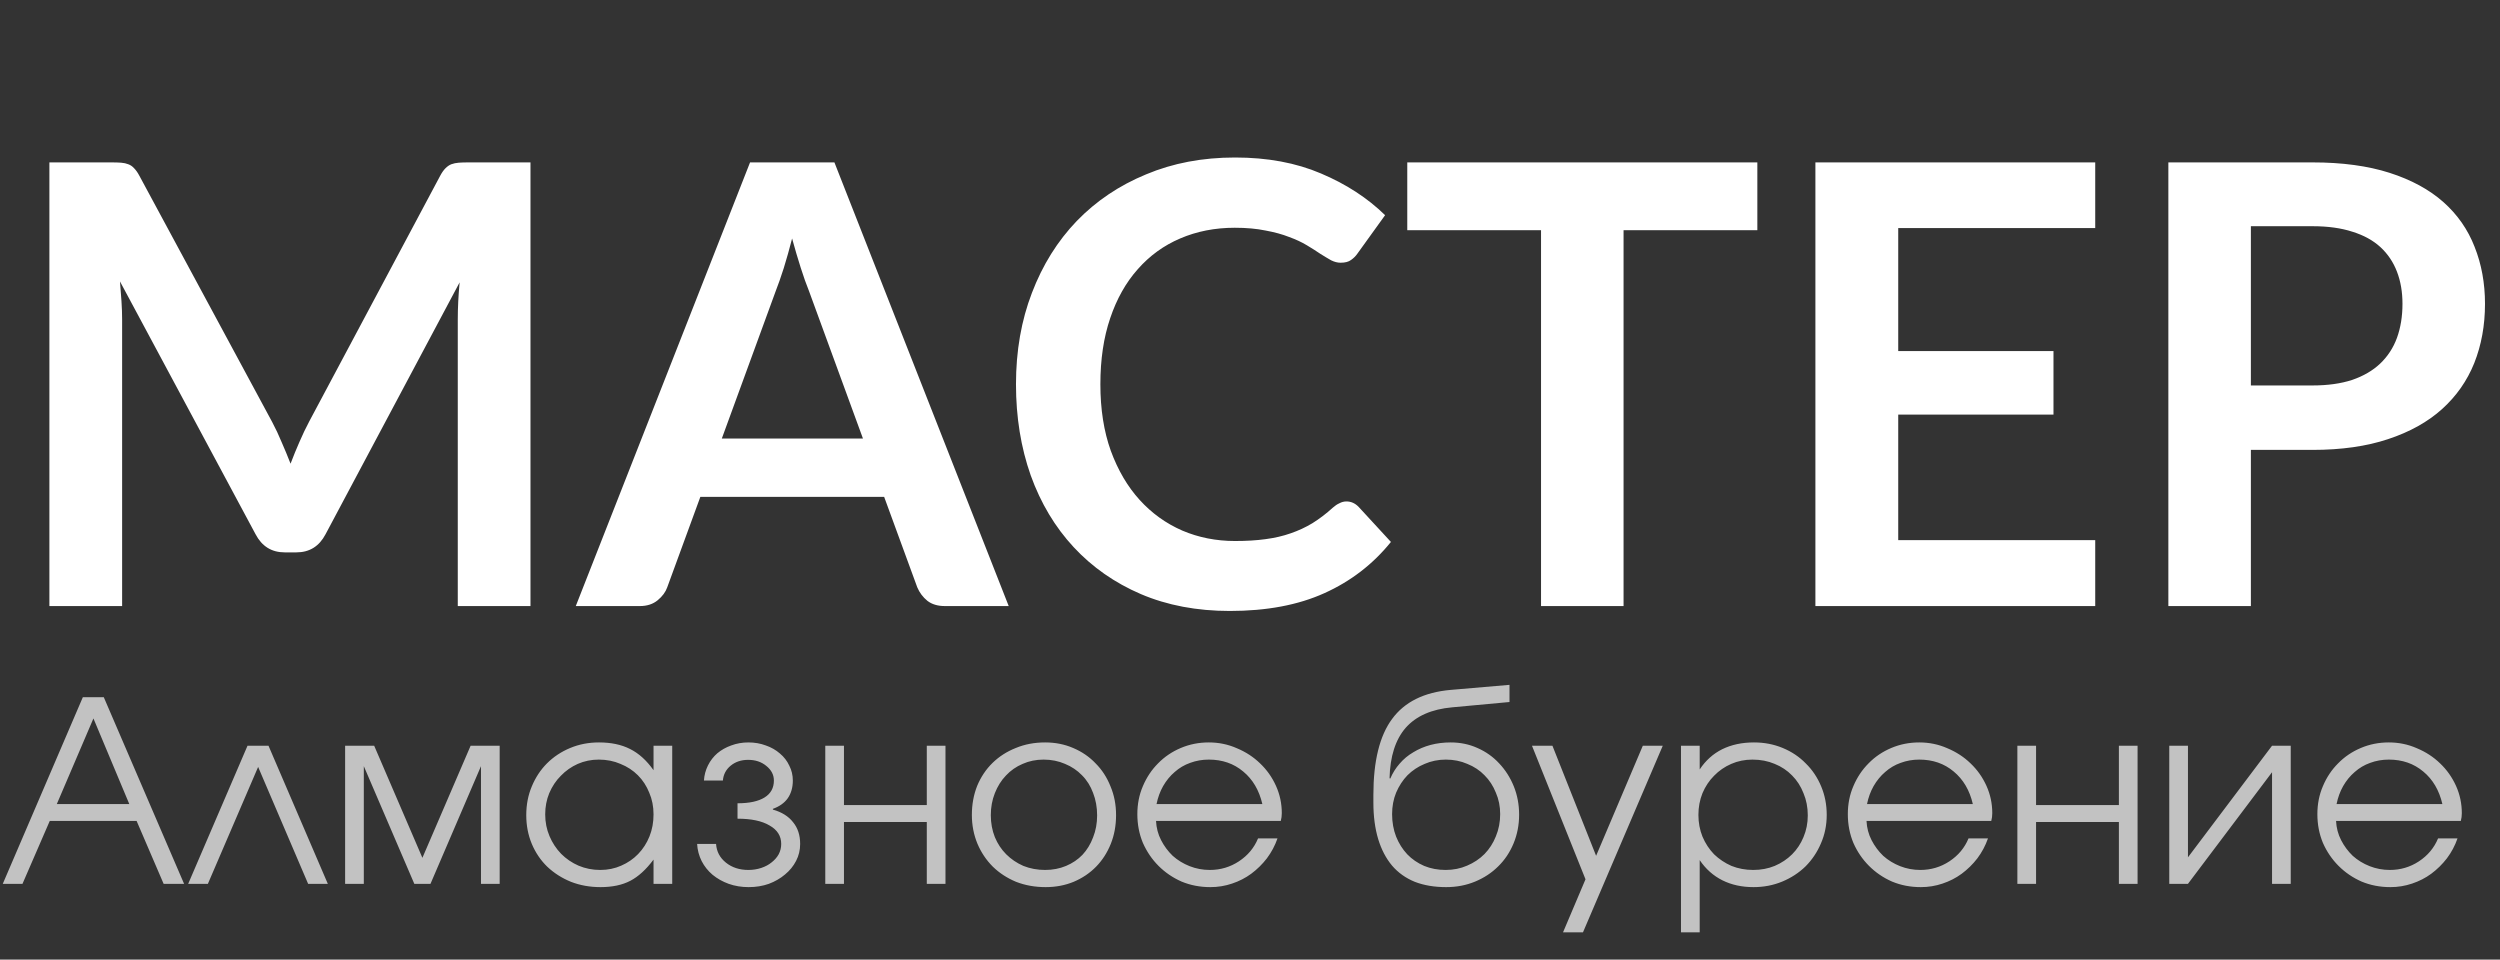
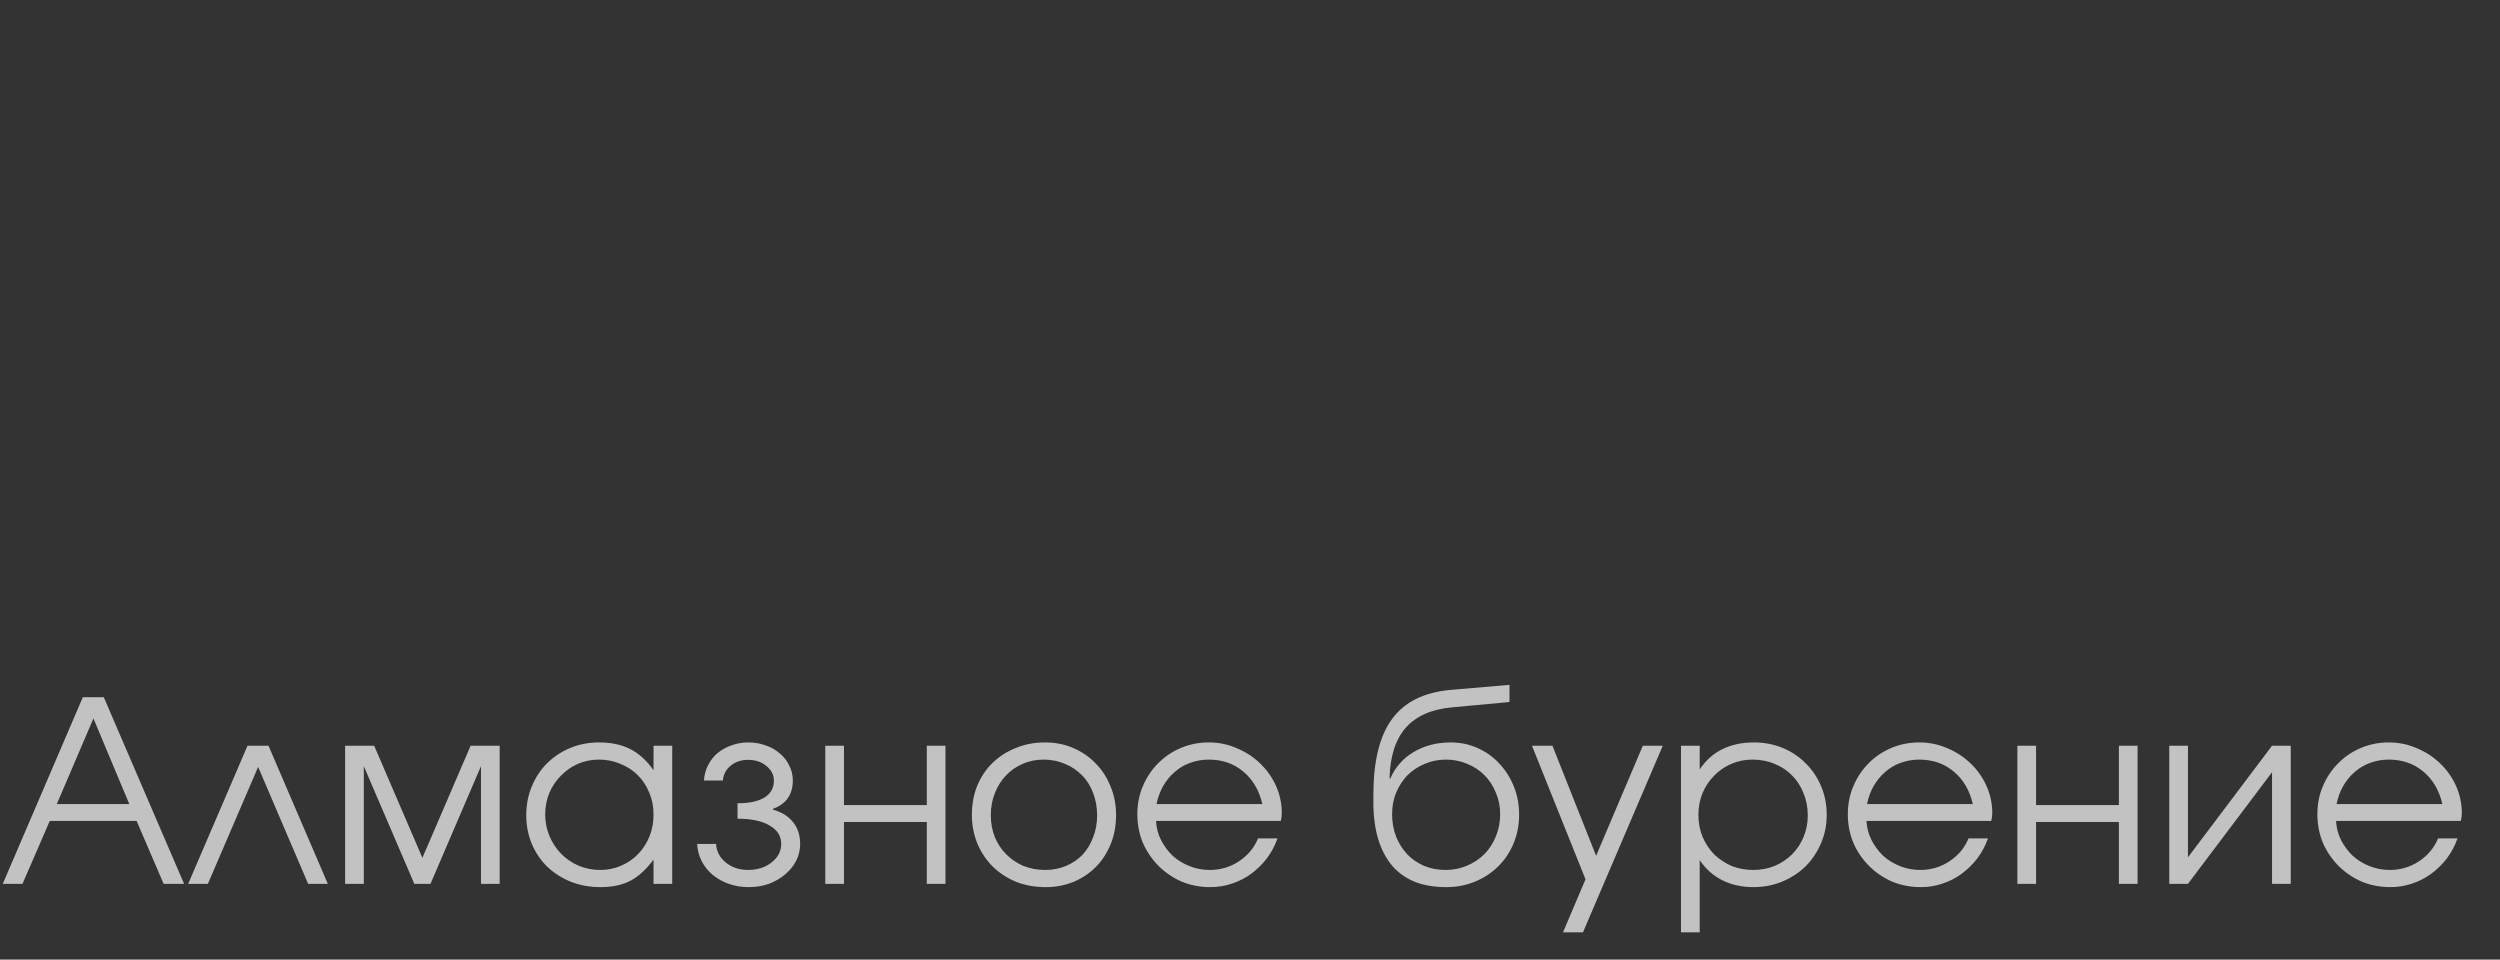
<svg xmlns="http://www.w3.org/2000/svg" width="99" height="38" viewBox="0 0 99 38" fill="none">
  <rect x="0" y="0" width="99" height="38" fill="#333333" stroke="none" />
-   <path d="M21.007 6.431V24H18.128V12.652C18.128 12.198 18.152 11.708 18.201 11.182L12.891 21.157C12.64 21.635 12.255 21.874 11.737 21.874H11.275C10.757 21.874 10.372 21.635 10.121 21.157L4.751 11.145C4.775 11.413 4.795 11.676 4.811 11.935C4.828 12.194 4.836 12.433 4.836 12.652V24H1.956V6.431H4.423C4.568 6.431 4.694 6.435 4.799 6.443C4.905 6.451 4.998 6.472 5.079 6.504C5.168 6.536 5.245 6.589 5.31 6.662C5.382 6.735 5.451 6.832 5.516 6.954L10.777 16.71C10.915 16.969 11.04 17.236 11.154 17.512C11.275 17.787 11.393 18.071 11.506 18.362C11.619 18.063 11.737 17.775 11.858 17.5C11.98 17.216 12.11 16.945 12.247 16.686L17.435 6.954C17.5 6.832 17.569 6.735 17.642 6.662C17.715 6.589 17.792 6.536 17.873 6.504C17.962 6.472 18.059 6.451 18.164 6.443C18.27 6.435 18.395 6.431 18.541 6.431H21.007ZM34.173 17.366L32.035 11.522C31.93 11.263 31.82 10.955 31.707 10.598C31.593 10.242 31.48 9.857 31.367 9.444C31.261 9.857 31.152 10.246 31.039 10.611C30.925 10.967 30.816 11.279 30.711 11.546L28.584 17.366H34.173ZM39.945 24H37.417C37.134 24 36.903 23.931 36.725 23.793C36.547 23.648 36.413 23.469 36.324 23.259L35.012 19.675H27.734L26.422 23.259C26.357 23.445 26.231 23.615 26.045 23.769C25.859 23.923 25.624 24 25.34 24H22.801L29.702 6.431H33.043L39.945 24ZM53.319 19.857C53.497 19.857 53.655 19.926 53.793 20.063L55.081 21.461C54.368 22.344 53.489 23.02 52.444 23.49C51.407 23.959 50.16 24.194 48.702 24.194C47.398 24.194 46.223 23.972 45.178 23.526C44.142 23.081 43.255 22.461 42.517 21.667C41.78 20.873 41.213 19.926 40.816 18.824C40.428 17.723 40.233 16.52 40.233 15.216C40.233 13.895 40.444 12.688 40.865 11.595C41.286 10.493 41.877 9.546 42.639 8.752C43.408 7.958 44.324 7.342 45.385 6.905C46.446 6.459 47.62 6.237 48.908 6.237C50.188 6.237 51.322 6.447 52.31 6.869C53.307 7.29 54.153 7.84 54.85 8.521L53.756 10.04C53.691 10.137 53.606 10.222 53.501 10.295C53.404 10.368 53.266 10.404 53.088 10.404C52.966 10.404 52.841 10.372 52.711 10.307C52.582 10.234 52.44 10.149 52.286 10.052C52.132 9.947 51.954 9.833 51.751 9.712C51.549 9.59 51.314 9.481 51.047 9.384C50.779 9.278 50.468 9.193 50.111 9.128C49.763 9.056 49.358 9.019 48.896 9.019C48.111 9.019 47.39 9.161 46.733 9.444C46.086 9.72 45.527 10.125 45.057 10.659C44.587 11.186 44.222 11.834 43.963 12.603C43.704 13.365 43.575 14.235 43.575 15.216C43.575 16.204 43.712 17.083 43.988 17.852C44.271 18.622 44.652 19.27 45.13 19.796C45.608 20.323 46.17 20.728 46.819 21.011C47.467 21.287 48.163 21.424 48.908 21.424C49.354 21.424 49.755 21.4 50.111 21.351C50.476 21.303 50.808 21.226 51.108 21.12C51.415 21.015 51.703 20.881 51.97 20.72C52.245 20.549 52.517 20.343 52.784 20.1C52.865 20.027 52.95 19.97 53.039 19.93C53.128 19.881 53.222 19.857 53.319 19.857ZM69.591 9.116H64.293V24H61.025V9.116H55.728V6.431H69.591V9.116ZM75.17 9.031V13.903H81.318V16.418H75.17V21.388H82.971V24H71.89V6.431H82.971V9.031H75.17ZM91.578 15.264C92.177 15.264 92.699 15.191 93.145 15.045C93.59 14.892 93.959 14.677 94.251 14.402C94.55 14.118 94.773 13.778 94.919 13.381C95.065 12.976 95.138 12.526 95.138 12.032C95.138 11.562 95.065 11.137 94.919 10.757C94.773 10.376 94.554 10.052 94.263 9.784C93.971 9.517 93.603 9.315 93.157 9.177C92.712 9.031 92.185 8.958 91.578 8.958H89.135V15.264H91.578ZM91.578 6.431C92.752 6.431 93.769 6.569 94.627 6.844C95.486 7.12 96.195 7.504 96.754 7.998C97.312 8.493 97.725 9.084 97.993 9.772C98.268 10.461 98.406 11.214 98.406 12.032C98.406 12.883 98.264 13.664 97.981 14.377C97.697 15.082 97.272 15.689 96.705 16.2C96.138 16.71 95.425 17.107 94.567 17.39C93.716 17.674 92.72 17.816 91.578 17.816H89.135V24H85.867V6.431H91.578Z" fill="white" />
  <path d="M0.11 35L3.28 27.61H4.11L7.29 35H6.48L5.41 32.51H1.97L0.89 35H0.11ZM2.25 31.84H5.12L3.7 28.45L2.25 31.84ZM7.452 35L9.802 29.53H10.632L12.982 35H12.202L10.222 30.37L8.232 35H7.452ZM13.667 35V29.53H14.817L16.727 33.97L18.637 29.53H19.787V35H19.047V30.34L17.047 35H16.407L14.407 30.34V35H13.667ZM20.84 32.28C20.84 31.867 20.913 31.487 21.06 31.14C21.207 30.787 21.407 30.483 21.66 30.23C21.92 29.97 22.227 29.767 22.58 29.62C22.933 29.473 23.313 29.4 23.72 29.4C24.2 29.4 24.61 29.487 24.95 29.66C25.297 29.833 25.607 30.113 25.88 30.5V29.53H26.62V35H25.88V34.04C25.587 34.433 25.28 34.713 24.96 34.88C24.64 35.047 24.247 35.13 23.78 35.13C23.36 35.13 22.97 35.06 22.61 34.92C22.25 34.773 21.937 34.573 21.67 34.32C21.41 34.067 21.207 33.767 21.06 33.42C20.913 33.067 20.84 32.687 20.84 32.28ZM21.59 32.25C21.59 32.557 21.647 32.843 21.76 33.11C21.873 33.377 22.027 33.61 22.22 33.81C22.42 34.01 22.65 34.167 22.91 34.28C23.177 34.393 23.463 34.45 23.77 34.45C24.07 34.45 24.347 34.393 24.6 34.28C24.86 34.167 25.083 34.013 25.27 33.82C25.463 33.62 25.613 33.387 25.72 33.12C25.827 32.853 25.88 32.563 25.88 32.25C25.88 31.937 25.823 31.65 25.71 31.39C25.603 31.123 25.453 30.893 25.26 30.7C25.067 30.507 24.837 30.357 24.57 30.25C24.31 30.137 24.023 30.08 23.71 30.08C23.417 30.08 23.14 30.137 22.88 30.25C22.627 30.363 22.403 30.52 22.21 30.72C22.017 30.913 21.863 31.143 21.75 31.41C21.643 31.67 21.59 31.95 21.59 32.25ZM27.606 33.42H28.356C28.376 33.72 28.506 33.967 28.746 34.16C28.986 34.353 29.283 34.45 29.636 34.45C29.816 34.45 29.986 34.423 30.146 34.37C30.306 34.317 30.443 34.243 30.556 34.15C30.676 34.057 30.769 33.95 30.836 33.83C30.903 33.703 30.936 33.567 30.936 33.42C30.936 33.107 30.783 32.863 30.476 32.69C30.176 32.51 29.753 32.42 29.206 32.42V31.81C29.673 31.81 30.029 31.733 30.276 31.58C30.523 31.427 30.646 31.203 30.646 30.91C30.646 30.683 30.546 30.49 30.346 30.33C30.153 30.17 29.913 30.09 29.626 30.09C29.353 30.09 29.123 30.167 28.936 30.32C28.749 30.473 28.646 30.67 28.626 30.91H27.876C27.889 30.697 27.943 30.497 28.036 30.31C28.129 30.123 28.253 29.963 28.406 29.83C28.566 29.697 28.749 29.593 28.956 29.52C29.169 29.44 29.396 29.4 29.636 29.4C29.883 29.4 30.113 29.44 30.326 29.52C30.539 29.593 30.726 29.7 30.886 29.84C31.046 29.973 31.169 30.133 31.256 30.32C31.349 30.5 31.396 30.697 31.396 30.91C31.396 31.183 31.329 31.417 31.196 31.61C31.063 31.797 30.866 31.937 30.606 32.03V32.06C30.959 32.16 31.226 32.327 31.406 32.56C31.593 32.787 31.686 33.073 31.686 33.42C31.686 33.66 31.633 33.883 31.526 34.09C31.419 34.297 31.273 34.477 31.086 34.63C30.906 34.783 30.693 34.907 30.446 35C30.199 35.087 29.933 35.13 29.646 35.13C29.366 35.13 29.103 35.087 28.856 35C28.616 34.913 28.403 34.793 28.216 34.64C28.036 34.487 27.893 34.307 27.786 34.1C27.679 33.887 27.619 33.66 27.606 33.42ZM32.681 35V29.53H33.421V31.88H36.701V29.53H37.441V35H36.701V32.55H33.421V35H32.681ZM38.486 32.27C38.486 31.857 38.556 31.473 38.696 31.12C38.843 30.767 39.046 30.463 39.306 30.21C39.566 29.957 39.873 29.76 40.226 29.62C40.58 29.473 40.966 29.4 41.386 29.4C41.786 29.4 42.156 29.473 42.496 29.62C42.843 29.767 43.14 29.97 43.386 30.23C43.64 30.483 43.836 30.787 43.976 31.14C44.123 31.487 44.196 31.867 44.196 32.28C44.196 32.693 44.126 33.073 43.986 33.42C43.846 33.767 43.653 34.067 43.406 34.32C43.16 34.573 42.863 34.773 42.516 34.92C42.176 35.06 41.806 35.13 41.406 35.13C40.986 35.13 40.596 35.06 40.236 34.92C39.883 34.773 39.576 34.573 39.316 34.32C39.056 34.06 38.853 33.757 38.706 33.41C38.56 33.057 38.486 32.677 38.486 32.27ZM41.386 34.45C41.686 34.45 41.963 34.397 42.216 34.29C42.47 34.183 42.686 34.037 42.866 33.85C43.046 33.657 43.186 33.427 43.286 33.16C43.393 32.893 43.446 32.603 43.446 32.29C43.446 31.97 43.393 31.673 43.286 31.4C43.186 31.127 43.04 30.893 42.846 30.7C42.66 30.507 42.436 30.357 42.176 30.25C41.916 30.137 41.633 30.08 41.326 30.08C41.026 30.08 40.75 30.137 40.496 30.25C40.243 30.357 40.023 30.51 39.836 30.71C39.65 30.903 39.503 31.137 39.396 31.41C39.29 31.677 39.236 31.967 39.236 32.28C39.236 32.593 39.29 32.883 39.396 33.15C39.503 33.41 39.653 33.637 39.846 33.83C40.04 34.023 40.266 34.177 40.526 34.29C40.793 34.397 41.08 34.45 41.386 34.45ZM49.819 33.2H50.589C50.489 33.487 50.349 33.75 50.169 33.99C49.989 34.223 49.782 34.427 49.549 34.6C49.322 34.767 49.069 34.897 48.789 34.99C48.516 35.083 48.229 35.13 47.929 35.13C47.523 35.13 47.142 35.057 46.789 34.91C46.443 34.757 46.139 34.55 45.879 34.29C45.619 34.03 45.413 33.727 45.259 33.38C45.112 33.027 45.039 32.647 45.039 32.24C45.039 31.84 45.112 31.47 45.259 31.13C45.406 30.783 45.606 30.483 45.859 30.23C46.112 29.97 46.413 29.767 46.759 29.62C47.106 29.473 47.476 29.4 47.869 29.4C48.263 29.4 48.633 29.477 48.979 29.63C49.333 29.777 49.639 29.977 49.899 30.23C50.166 30.483 50.376 30.78 50.529 31.12C50.682 31.46 50.759 31.82 50.759 32.2C50.759 32.253 50.756 32.307 50.749 32.36C50.742 32.407 50.733 32.457 50.719 32.51H45.779C45.792 32.783 45.859 33.037 45.979 33.27C46.099 33.503 46.252 33.71 46.439 33.89C46.633 34.063 46.856 34.2 47.109 34.3C47.362 34.4 47.629 34.45 47.909 34.45C48.329 34.45 48.712 34.337 49.059 34.11C49.413 33.877 49.666 33.573 49.819 33.2ZM45.799 31.84H49.989C49.862 31.293 49.609 30.863 49.229 30.55C48.856 30.237 48.403 30.08 47.869 30.08C47.609 30.08 47.362 30.123 47.129 30.21C46.903 30.29 46.699 30.41 46.519 30.57C46.339 30.723 46.186 30.91 46.059 31.13C45.939 31.343 45.852 31.58 45.799 31.84ZM55.026 30.82L55.056 30.83C55.15 30.61 55.273 30.413 55.426 30.24C55.58 30.06 55.76 29.91 55.967 29.79C56.173 29.663 56.4 29.567 56.647 29.5C56.9 29.433 57.166 29.4 57.447 29.4C57.827 29.4 58.18 29.473 58.507 29.62C58.84 29.767 59.127 29.97 59.367 30.23C59.613 30.49 59.806 30.793 59.947 31.14C60.087 31.487 60.157 31.86 60.157 32.26C60.157 32.667 60.083 33.047 59.937 33.4C59.79 33.753 59.587 34.057 59.327 34.31C59.073 34.563 58.77 34.763 58.416 34.91C58.063 35.057 57.68 35.13 57.267 35.13C56.8 35.13 56.386 35.06 56.026 34.92C55.666 34.773 55.367 34.56 55.127 34.28C54.886 33.993 54.703 33.643 54.577 33.23C54.45 32.81 54.386 32.327 54.386 31.78V31.48C54.386 30.14 54.633 29.137 55.127 28.47C55.62 27.797 56.393 27.413 57.447 27.32L59.776 27.12V27.8L57.507 28.01C56.693 28.083 56.08 28.353 55.666 28.82C55.26 29.287 55.047 29.953 55.026 30.82ZM57.246 34.45C57.553 34.45 57.837 34.393 58.096 34.28C58.363 34.167 58.593 34.013 58.786 33.82C58.98 33.62 59.13 33.387 59.236 33.12C59.35 32.847 59.407 32.553 59.407 32.24C59.407 31.933 59.35 31.65 59.236 31.39C59.13 31.123 58.98 30.893 58.786 30.7C58.6 30.507 58.373 30.357 58.106 30.25C57.846 30.137 57.563 30.08 57.257 30.08C56.956 30.08 56.676 30.137 56.416 30.25C56.157 30.357 55.93 30.507 55.736 30.7C55.55 30.893 55.4 31.123 55.286 31.39C55.18 31.65 55.127 31.933 55.127 32.24C55.127 32.56 55.18 32.857 55.286 33.13C55.393 33.397 55.54 33.63 55.727 33.83C55.913 34.023 56.136 34.177 56.397 34.29C56.657 34.397 56.94 34.45 57.246 34.45ZM61.896 36.92L62.786 34.82L60.666 29.53H61.476L63.206 33.89L65.056 29.53H65.846L62.686 36.92H61.896ZM66.567 36.92V29.53H67.308V30.47C67.541 30.117 67.838 29.85 68.198 29.67C68.564 29.49 68.984 29.4 69.457 29.4C69.864 29.4 70.244 29.473 70.597 29.62C70.951 29.767 71.254 29.97 71.507 30.23C71.767 30.483 71.971 30.787 72.118 31.14C72.264 31.487 72.338 31.863 72.338 32.27C72.338 32.677 72.261 33.053 72.108 33.4C71.961 33.747 71.757 34.05 71.498 34.31C71.237 34.563 70.931 34.763 70.578 34.91C70.224 35.057 69.844 35.13 69.438 35.13C68.978 35.13 68.567 35.04 68.207 34.86C67.847 34.68 67.547 34.413 67.308 34.06V36.92H66.567ZM69.427 34.45C69.734 34.45 70.017 34.397 70.278 34.29C70.544 34.177 70.774 34.023 70.968 33.83C71.161 33.637 71.311 33.41 71.418 33.15C71.531 32.883 71.588 32.597 71.588 32.29C71.588 31.97 71.531 31.677 71.418 31.41C71.311 31.137 71.161 30.903 70.968 30.71C70.774 30.51 70.544 30.357 70.278 30.25C70.011 30.137 69.718 30.08 69.397 30.08C69.097 30.08 68.817 30.137 68.558 30.25C68.297 30.363 68.071 30.52 67.877 30.72C67.684 30.913 67.531 31.143 67.418 31.41C67.311 31.677 67.257 31.963 67.257 32.27C67.257 32.577 67.311 32.863 67.418 33.13C67.531 33.397 67.684 33.63 67.877 33.83C68.078 34.023 68.308 34.177 68.567 34.29C68.834 34.397 69.121 34.45 69.427 34.45ZM77.954 33.2H78.724C78.624 33.487 78.484 33.75 78.304 33.99C78.124 34.223 77.917 34.427 77.684 34.6C77.457 34.767 77.204 34.897 76.924 34.99C76.651 35.083 76.364 35.13 76.064 35.13C75.657 35.13 75.277 35.057 74.924 34.91C74.577 34.757 74.274 34.55 74.014 34.29C73.754 34.03 73.547 33.727 73.394 33.38C73.247 33.027 73.174 32.647 73.174 32.24C73.174 31.84 73.247 31.47 73.394 31.13C73.541 30.783 73.741 30.483 73.994 30.23C74.247 29.97 74.547 29.767 74.894 29.62C75.241 29.473 75.611 29.4 76.004 29.4C76.397 29.4 76.767 29.477 77.114 29.63C77.467 29.777 77.774 29.977 78.034 30.23C78.301 30.483 78.511 30.78 78.664 31.12C78.817 31.46 78.894 31.82 78.894 32.2C78.894 32.253 78.891 32.307 78.884 32.36C78.877 32.407 78.867 32.457 78.854 32.51H73.914C73.927 32.783 73.994 33.037 74.114 33.27C74.234 33.503 74.387 33.71 74.574 33.89C74.767 34.063 74.991 34.2 75.244 34.3C75.497 34.4 75.764 34.45 76.044 34.45C76.464 34.45 76.847 34.337 77.194 34.11C77.547 33.877 77.801 33.573 77.954 33.2ZM73.934 31.84H78.124C77.997 31.293 77.744 30.863 77.364 30.55C76.991 30.237 76.537 30.08 76.004 30.08C75.744 30.08 75.497 30.123 75.264 30.21C75.037 30.29 74.834 30.41 74.654 30.57C74.474 30.723 74.321 30.91 74.194 31.13C74.074 31.343 73.987 31.58 73.934 31.84ZM79.888 35V29.53H80.628V31.88H83.908V29.53H84.648V35H83.908V32.55H80.628V35H79.888ZM85.903 35V29.53H86.643V33.95L89.973 29.53H90.713V35H89.973V30.58L86.643 35H85.903ZM96.548 33.2H97.318C97.218 33.487 97.078 33.75 96.898 33.99C96.718 34.223 96.511 34.427 96.278 34.6C96.051 34.767 95.798 34.897 95.518 34.99C95.244 35.083 94.958 35.13 94.658 35.13C94.251 35.13 93.871 35.057 93.518 34.91C93.171 34.757 92.868 34.55 92.608 34.29C92.348 34.03 92.141 33.727 91.988 33.38C91.841 33.027 91.768 32.647 91.768 32.24C91.768 31.84 91.841 31.47 91.988 31.13C92.134 30.783 92.334 30.483 92.588 30.23C92.841 29.97 93.141 29.767 93.488 29.62C93.834 29.473 94.204 29.4 94.598 29.4C94.991 29.4 95.361 29.477 95.708 29.63C96.061 29.777 96.368 29.977 96.628 30.23C96.894 30.483 97.104 30.78 97.258 31.12C97.411 31.46 97.488 31.82 97.488 32.2C97.488 32.253 97.484 32.307 97.478 32.36C97.471 32.407 97.461 32.457 97.448 32.51H92.508C92.521 32.783 92.588 33.037 92.708 33.27C92.828 33.503 92.981 33.71 93.168 33.89C93.361 34.063 93.584 34.2 93.838 34.3C94.091 34.4 94.358 34.45 94.638 34.45C95.058 34.45 95.441 34.337 95.788 34.11C96.141 33.877 96.394 33.573 96.548 33.2ZM92.528 31.84H96.718C96.591 31.293 96.338 30.863 95.958 30.55C95.584 30.237 95.131 30.08 94.598 30.08C94.338 30.08 94.091 30.123 93.858 30.21C93.631 30.29 93.428 30.41 93.248 30.57C93.068 30.723 92.914 30.91 92.788 31.13C92.668 31.343 92.581 31.58 92.528 31.84Z" fill="white" fill-opacity="0.7" />
</svg>